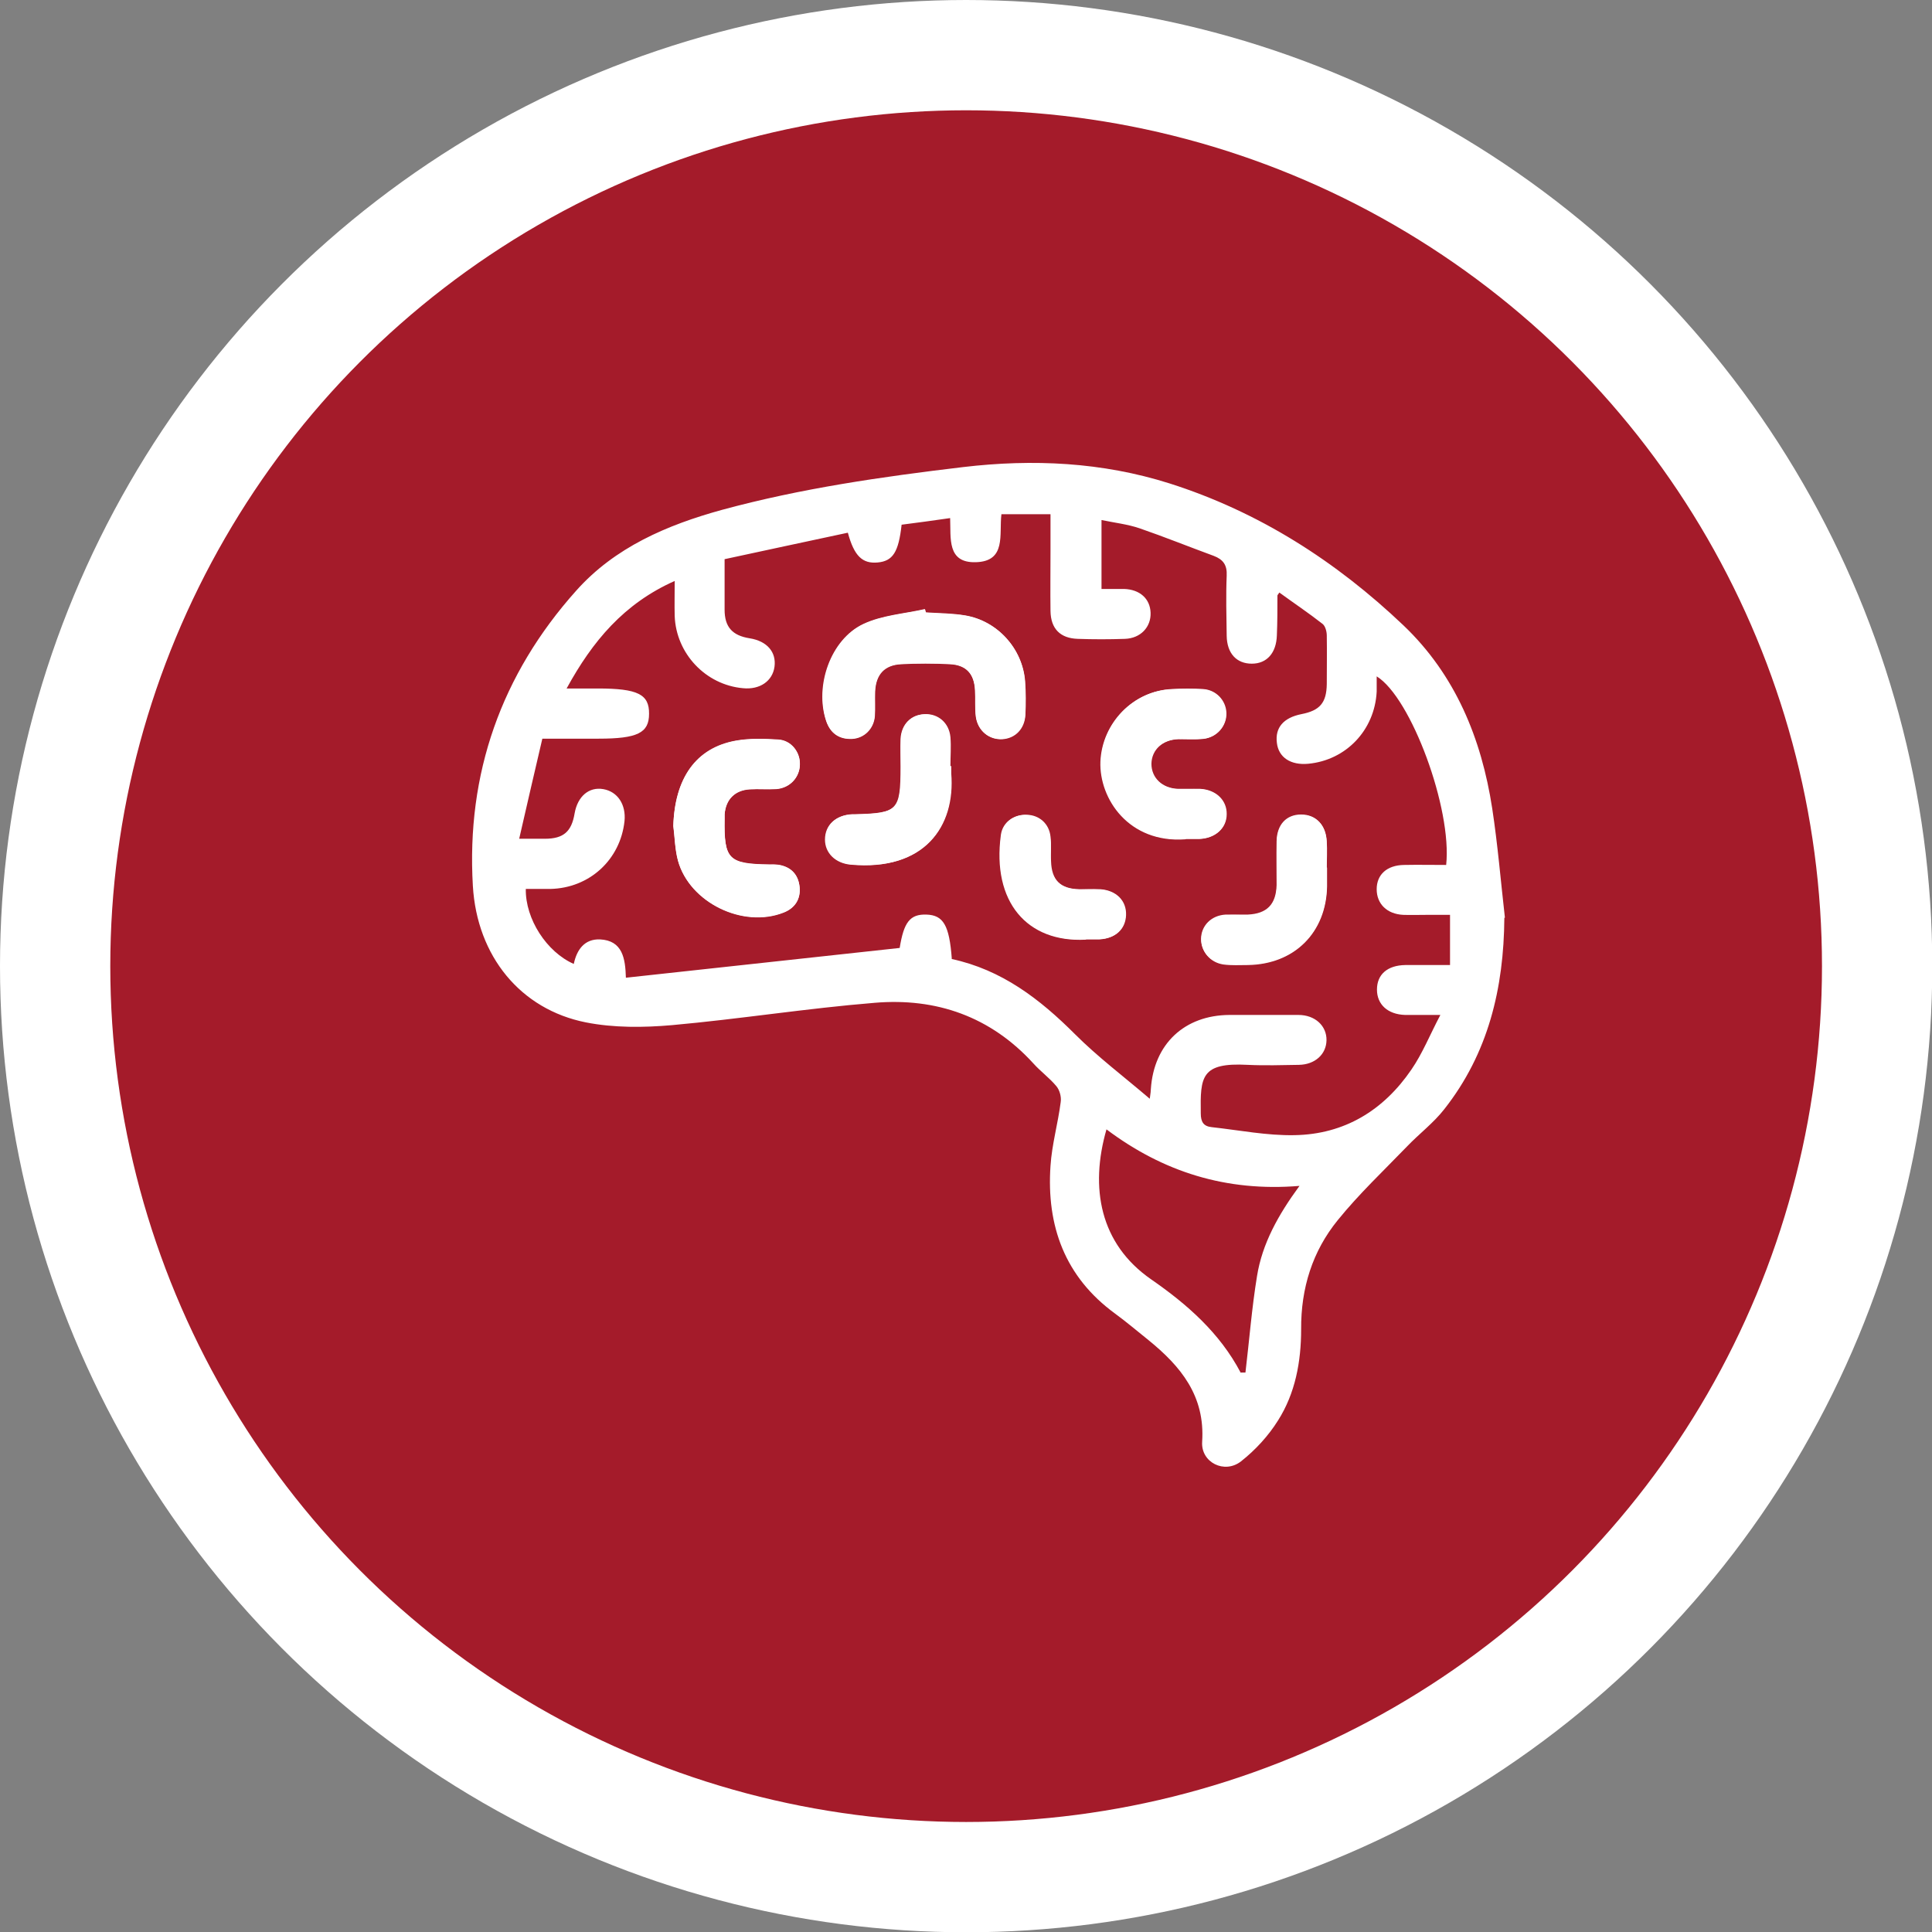
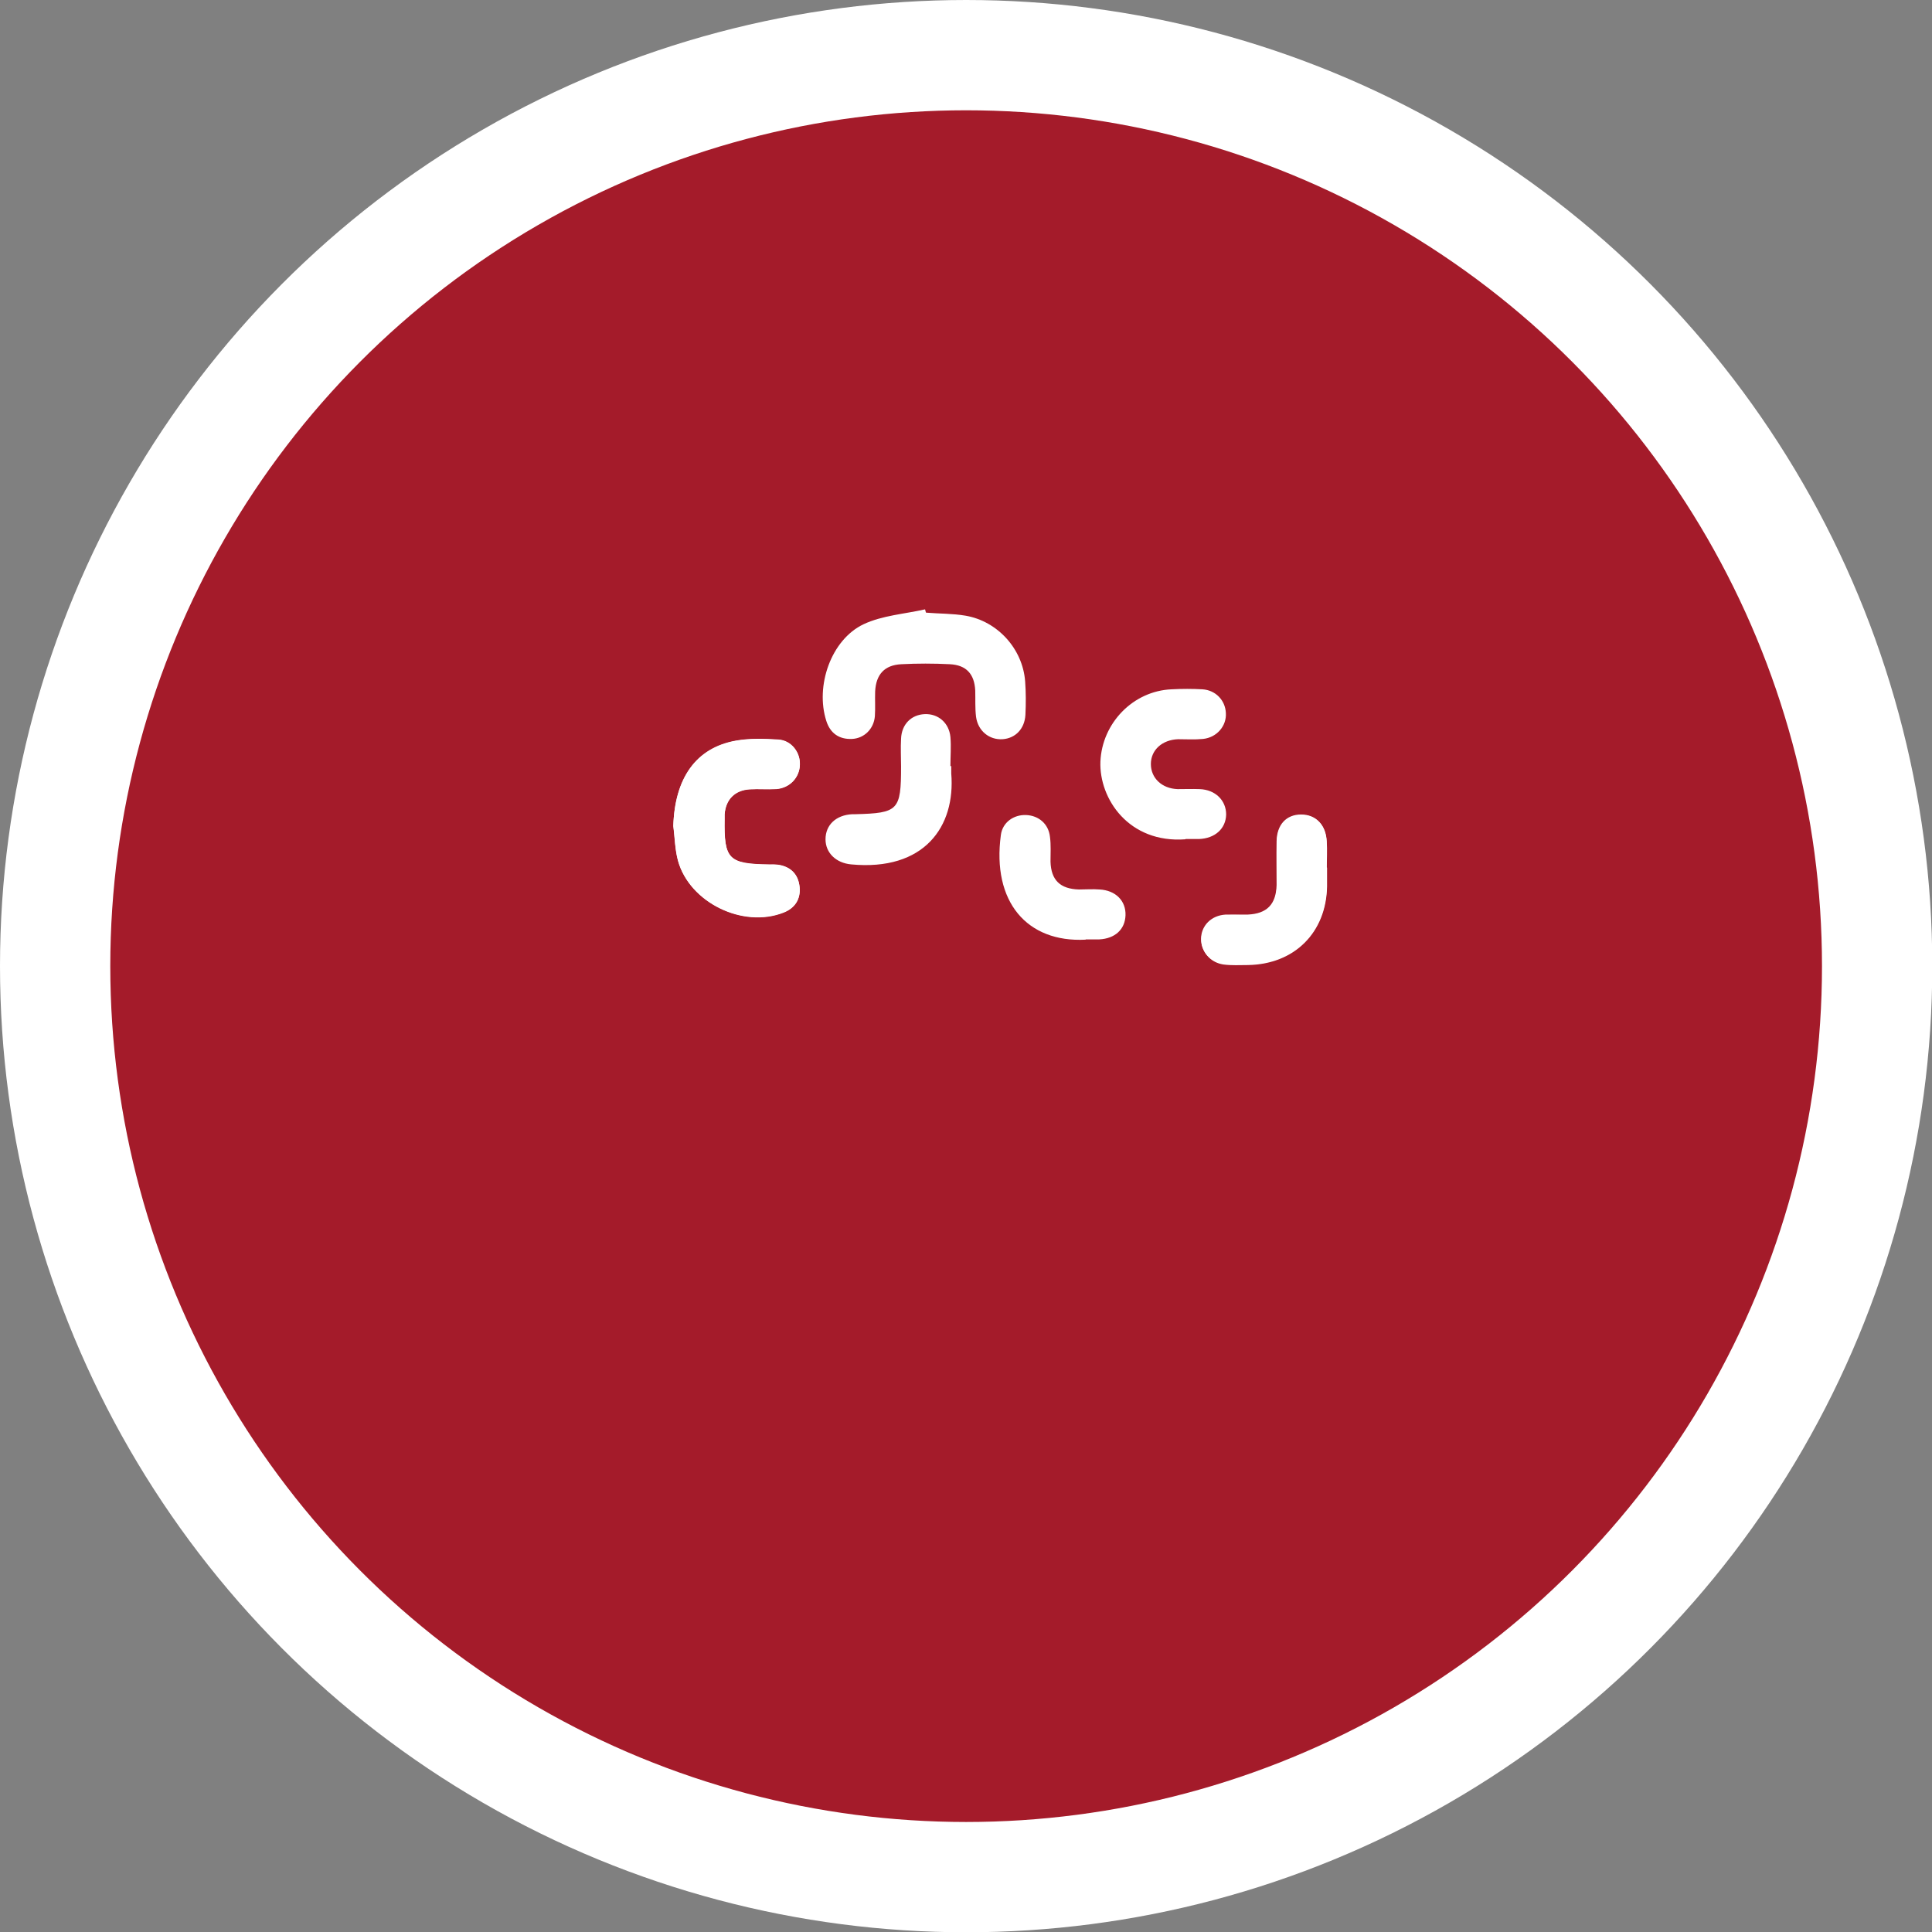
<svg xmlns="http://www.w3.org/2000/svg" id="Layer_2" viewBox="0 0 70.07 70.07">
  <rect x="0" y="0" width="70.07" height="70.07" fill="#808080" stroke="none" />
  <defs>
    <style>.cls-1{fill:#a41b2a;stroke:#fff;stroke-miterlimit:10;stroke-width:4px;}.cls-2{fill:#fff;stroke-width:0px;}</style>
  </defs>
  <g id="Layer_1-2">
    <circle class="cls-1" cx="35.04" cy="35.04" r="33.04" />
    <g id="WmLdn3.tif">
-       <path class="cls-2" d="m54.56,33.29c-.02,2.55-.58,4.91-2.18,6.94-.39.5-.91.89-1.35,1.35-.85.88-1.74,1.72-2.51,2.67-.92,1.13-1.34,2.47-1.33,3.96,0,1.17-.21,2.32-.84,3.31-.35.56-.82,1.07-1.34,1.48-.6.47-1.46.04-1.41-.71.11-1.67-.78-2.74-1.95-3.69-.4-.32-.8-.66-1.21-.96-1.82-1.33-2.49-3.18-2.34-5.36.05-.77.27-1.53.37-2.31.03-.19-.04-.44-.16-.58-.25-.3-.57-.53-.83-.82-1.55-1.7-3.52-2.39-5.76-2.2-2.46.2-4.9.59-7.35.81-1.03.09-2.11.1-3.12-.1-2.37-.47-3.95-2.4-4.1-4.95-.24-4.07,1.03-7.67,3.75-10.71,1.4-1.57,3.29-2.38,5.29-2.93,2.87-.78,5.8-1.2,8.74-1.55,2.54-.3,5.04-.18,7.48.59,3.24,1.03,6.04,2.82,8.49,5.15,1.88,1.79,2.83,4.1,3.22,6.64.2,1.31.31,2.64.46,3.96Zm-20.05,1.49c1.82.39,3.2,1.45,4.48,2.73.82.82,1.75,1.52,2.71,2.34.03-.22.04-.29.04-.36.11-1.63,1.22-2.67,2.85-2.68.83,0,1.67,0,2.5,0,.61,0,1.03.4,1.02.92-.01.51-.42.88-1,.89-.62.01-1.24.03-1.86,0-1.69-.09-1.72.43-1.7,1.76,0,.31.1.47.4.5,1,.11,2,.31,3,.29,1.81-.03,3.23-.9,4.24-2.38.4-.58.67-1.26,1.05-1.98-.34,0-.52,0-.69,0-.2,0-.39,0-.59,0-.63-.02-1.02-.38-1.02-.92,0-.55.38-.88,1.03-.89.53,0,1.05,0,1.62,0v-1.82c-.32,0-.58,0-.85,0-.28,0-.57.01-.85,0-.59-.03-.96-.4-.96-.93,0-.53.37-.87.99-.88.51-.01,1.02,0,1.53,0,.22-2.03-1.27-6.07-2.52-6.84,0,.19,0,.37,0,.55-.07,1.4-1.11,2.49-2.48,2.62-.64.06-1.08-.23-1.14-.76-.07-.55.24-.91.89-1.04.67-.13.91-.41.92-1.09,0-.59.01-1.17,0-1.76,0-.14-.05-.34-.15-.42-.51-.4-1.05-.76-1.57-1.14-.05.08-.07.09-.07.11,0,.48,0,.96-.02,1.44-.02.64-.36,1.03-.91,1.03-.55,0-.9-.37-.91-1.01-.01-.73-.03-1.46,0-2.18.02-.39-.13-.59-.47-.72-.9-.33-1.79-.69-2.69-1-.44-.15-.91-.2-1.38-.3v2.5c.29,0,.56,0,.82,0,.57.02.94.35.96.86.02.52-.36.93-.93.95-.57.02-1.14.02-1.71,0-.64-.02-.98-.37-.99-1.01-.01-.73,0-1.46,0-2.19,0-.44,0-.87,0-1.32h-1.78c-.09.73.19,1.71-.93,1.74-1.05.03-.9-.87-.93-1.6-.63.09-1.2.17-1.76.24-.11,1-.32,1.32-.87,1.37-.55.05-.85-.23-1.08-1.08-1.48.32-2.96.63-4.47.96,0,.67,0,1.25,0,1.83,0,.63.28.94.91,1.04.63.1.97.5.9,1.03-.07.52-.53.84-1.14.78-1.36-.12-2.43-1.26-2.48-2.62-.01-.4,0-.8,0-1.27-1.84.82-2.98,2.18-3.92,3.9h1.13c1.45,0,1.87.21,1.86.92,0,.69-.42.9-1.83.9-.66,0-1.31,0-2.04,0-.28,1.19-.55,2.37-.84,3.63.41,0,.67,0,.93,0,.68,0,.97-.26,1.08-.92.11-.62.52-.97,1.04-.88.52.09.83.56.77,1.16-.15,1.4-1.27,2.43-2.69,2.46-.3,0-.59,0-.89,0-.02,1.09.76,2.29,1.74,2.72.11-.52.39-.91.95-.89.82.04.92.69.94,1.39,3.33-.36,6.62-.72,9.93-1.08.15-.93.37-1.23.97-1.21.61.02.83.38.92,1.6Zm10.5,15c.05,0,.11,0,.16,0,.14-1.17.23-2.34.42-3.5.19-1.18.77-2.22,1.54-3.27-2.66.22-4.95-.51-7-2.05-.61,2.12-.24,4.15,1.62,5.44,1.3.9,2.49,1.94,3.25,3.39Z" />
      <path class="cls-2" d="m33.58,22.21s-.02-.07-.03-.11c-.75.17-1.55.22-2.23.54-1.18.56-1.76,2.24-1.35,3.51.14.44.46.67.93.65.44-.02.79-.36.83-.82.02-.3,0-.6.01-.9.03-.62.34-.96.95-.99.58-.03,1.17-.03,1.76,0,.6.03.89.36.92.95.01.32-.01.64.03.96.07.51.48.84.96.81.46-.03.8-.37.83-.88.02-.41.02-.82-.01-1.22-.09-1.18-1-2.18-2.16-2.38-.47-.08-.95-.07-1.43-.11Zm-9.16,7.75c.05.42.06.85.17,1.26.42,1.52,2.36,2.46,3.83,1.88.41-.16.62-.49.58-.92-.04-.46-.31-.74-.78-.81-.1-.02-.21-.01-.32-.01-1.48-.02-1.64-.19-1.62-1.66,0-.05,0-.11,0-.16.04-.54.37-.88.92-.91.32-.02.64.01.96-.01.48-.04.83-.41.85-.87.02-.46-.31-.89-.78-.92-.51-.03-1.04-.05-1.54.04-1.45.26-2.22,1.37-2.27,3.1Zm18.58.47c.16,0,.32,0,.48,0,.59-.02.98-.38.99-.89,0-.51-.39-.9-.96-.92-.27-.01-.53,0-.8,0-.57-.02-.97-.4-.97-.91,0-.51.41-.88.99-.9.3,0,.6.02.9-.01.5-.05.86-.47.83-.94-.02-.46-.37-.83-.85-.86-.37-.02-.74-.02-1.12,0-1.4.06-2.52,1.23-2.58,2.62-.05,1.35,1.03,2.97,3.08,2.82Zm-8.53-2.64h0c0-.35.03-.71,0-1.06-.05-.52-.45-.85-.93-.83-.49.02-.84.37-.86.89-.02.34,0,.67,0,1.01,0,1.59-.1,1.69-1.66,1.73-.04,0-.07,0-.11,0-.59.03-.97.39-.97.91,0,.49.38.86.93.91,2.65.25,3.79-1.37,3.63-3.3,0-.09,0-.18,0-.27Zm13.64,3.67c0-.32.01-.64,0-.96-.03-.59-.39-.96-.92-.96-.54,0-.88.37-.89.97-.01.53,0,1.06,0,1.59-.02.7-.35,1.04-1.05,1.07-.27,0-.53,0-.8,0-.52.03-.88.4-.89.87-.01.45.32.85.8.92.3.04.6.02.9.02,1.68-.02,2.83-1.17,2.86-2.85,0-.23,0-.46,0-.69Zm-8.73,2.61c.13,0,.31,0,.49,0,.57-.03.93-.36.95-.87.02-.53-.36-.91-.94-.94-.25-.02-.5,0-.75,0-.68-.02-1.01-.34-1.03-1.01,0-.3.02-.61-.02-.9-.05-.47-.41-.77-.86-.79-.46-.02-.86.27-.92.72-.33,2.43.95,3.91,3.07,3.8Z" />
-       <path class="cls-2" d="m33.58,22.21c.48.03.96.03,1.43.11,1.17.2,2.07,1.2,2.16,2.38.03.41.03.82.01,1.22-.03.51-.37.84-.83.88-.48.03-.89-.3-.96-.81-.04-.31-.01-.64-.03-.96-.03-.6-.32-.93-.92-.95-.58-.03-1.17-.03-1.76,0-.61.03-.92.37-.95.99-.01.3,0,.6-.01.9-.04.46-.39.8-.83.82-.46.02-.78-.21-.93-.65-.42-1.26.16-2.95,1.35-3.51.68-.32,1.48-.37,2.23-.54.01.04.02.07.03.11Z" />
      <path class="cls-2" d="m24.42,29.96c.05-1.73.81-2.84,2.27-3.1.5-.09,1.03-.07,1.54-.04.47.03.8.46.78.92-.02.46-.36.83-.85.87-.32.02-.64,0-.96.01-.55.03-.88.37-.92.91,0,.05,0,.11,0,.16-.03,1.47.13,1.64,1.62,1.66.11,0,.21,0,.32.01.47.07.73.36.78.81.04.43-.16.76-.58.92-1.47.58-3.41-.36-3.83-1.88-.11-.4-.11-.84-.17-1.26Z" />
-       <path class="cls-2" d="m43.01,30.43c-2.05.14-3.13-1.47-3.08-2.82.06-1.4,1.18-2.56,2.58-2.62.37-.02.75-.02,1.12,0,.48.03.83.41.85.86.02.47-.34.89-.83.94-.3.03-.6,0-.9.01-.58.02-.98.39-.99.9,0,.51.39.89.97.91.27,0,.53,0,.8,0,.57.03.97.41.96.92,0,.51-.41.87-.99.89-.16,0-.32,0-.48,0Z" />
-       <path class="cls-2" d="m34.48,27.79c0,.09,0,.18,0,.27.16,1.93-.98,3.54-3.63,3.3-.55-.05-.93-.42-.93-.91,0-.52.38-.88.97-.91.04,0,.07,0,.11,0,1.56-.04,1.66-.14,1.66-1.73,0-.34-.01-.67,0-1.01.03-.53.38-.88.86-.89.49-.02.88.31.93.83.04.35,0,.71,0,1.06h0Z" />
      <path class="cls-2" d="m48.13,31.46c0,.23,0,.46,0,.69-.03,1.67-1.18,2.82-2.86,2.85-.3,0-.61.02-.9-.02-.48-.07-.81-.47-.8-.92.01-.48.37-.84.89-.87.26-.02.53,0,.8,0,.69-.03,1.03-.36,1.05-1.07.01-.53,0-1.06,0-1.59.01-.6.36-.97.89-.97.53,0,.89.36.92.96.02.32,0,.64,0,.96Z" />
-       <path class="cls-2" d="m39.39,34.07c-2.12.1-3.4-1.37-3.07-3.8.06-.45.46-.74.92-.72.45.01.81.32.86.79.04.3,0,.6.02.9.02.68.34,1,1.03,1.01.25,0,.5,0,.75,0,.59.04.96.42.94.94-.02.51-.38.84-.95.87-.18,0-.36,0-.49,0Z" />
    </g>
  </g>
</svg>